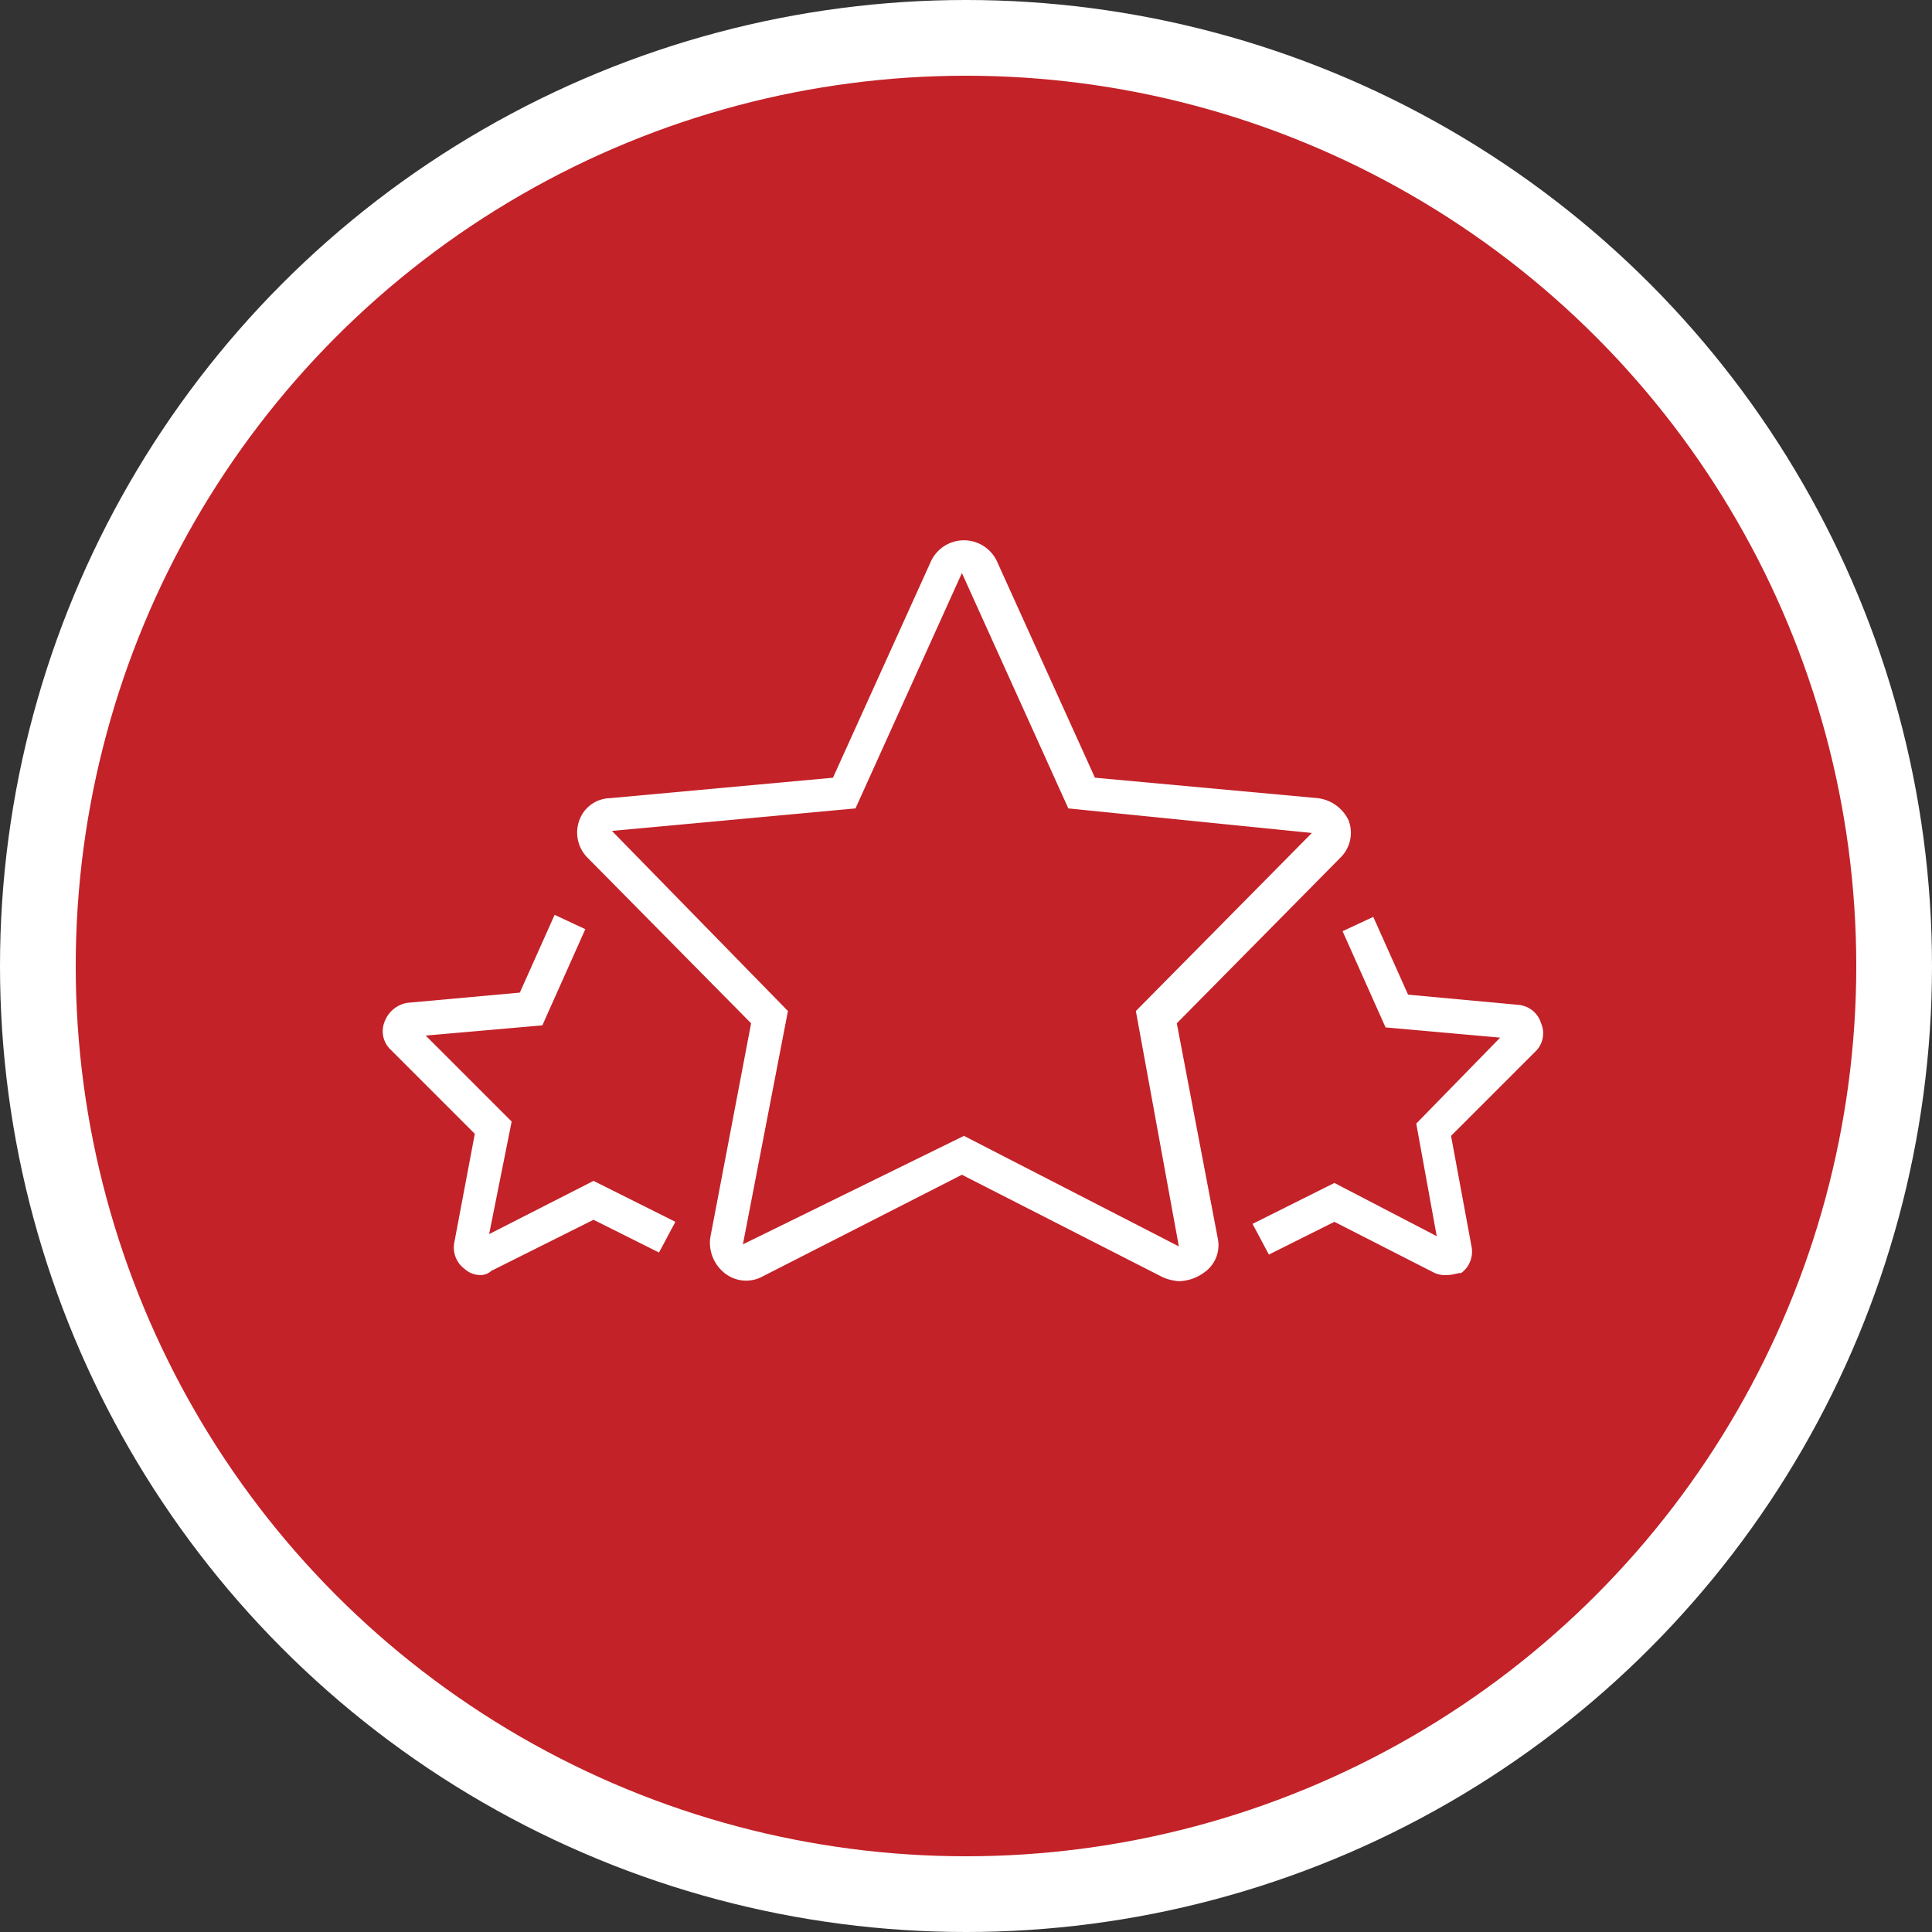
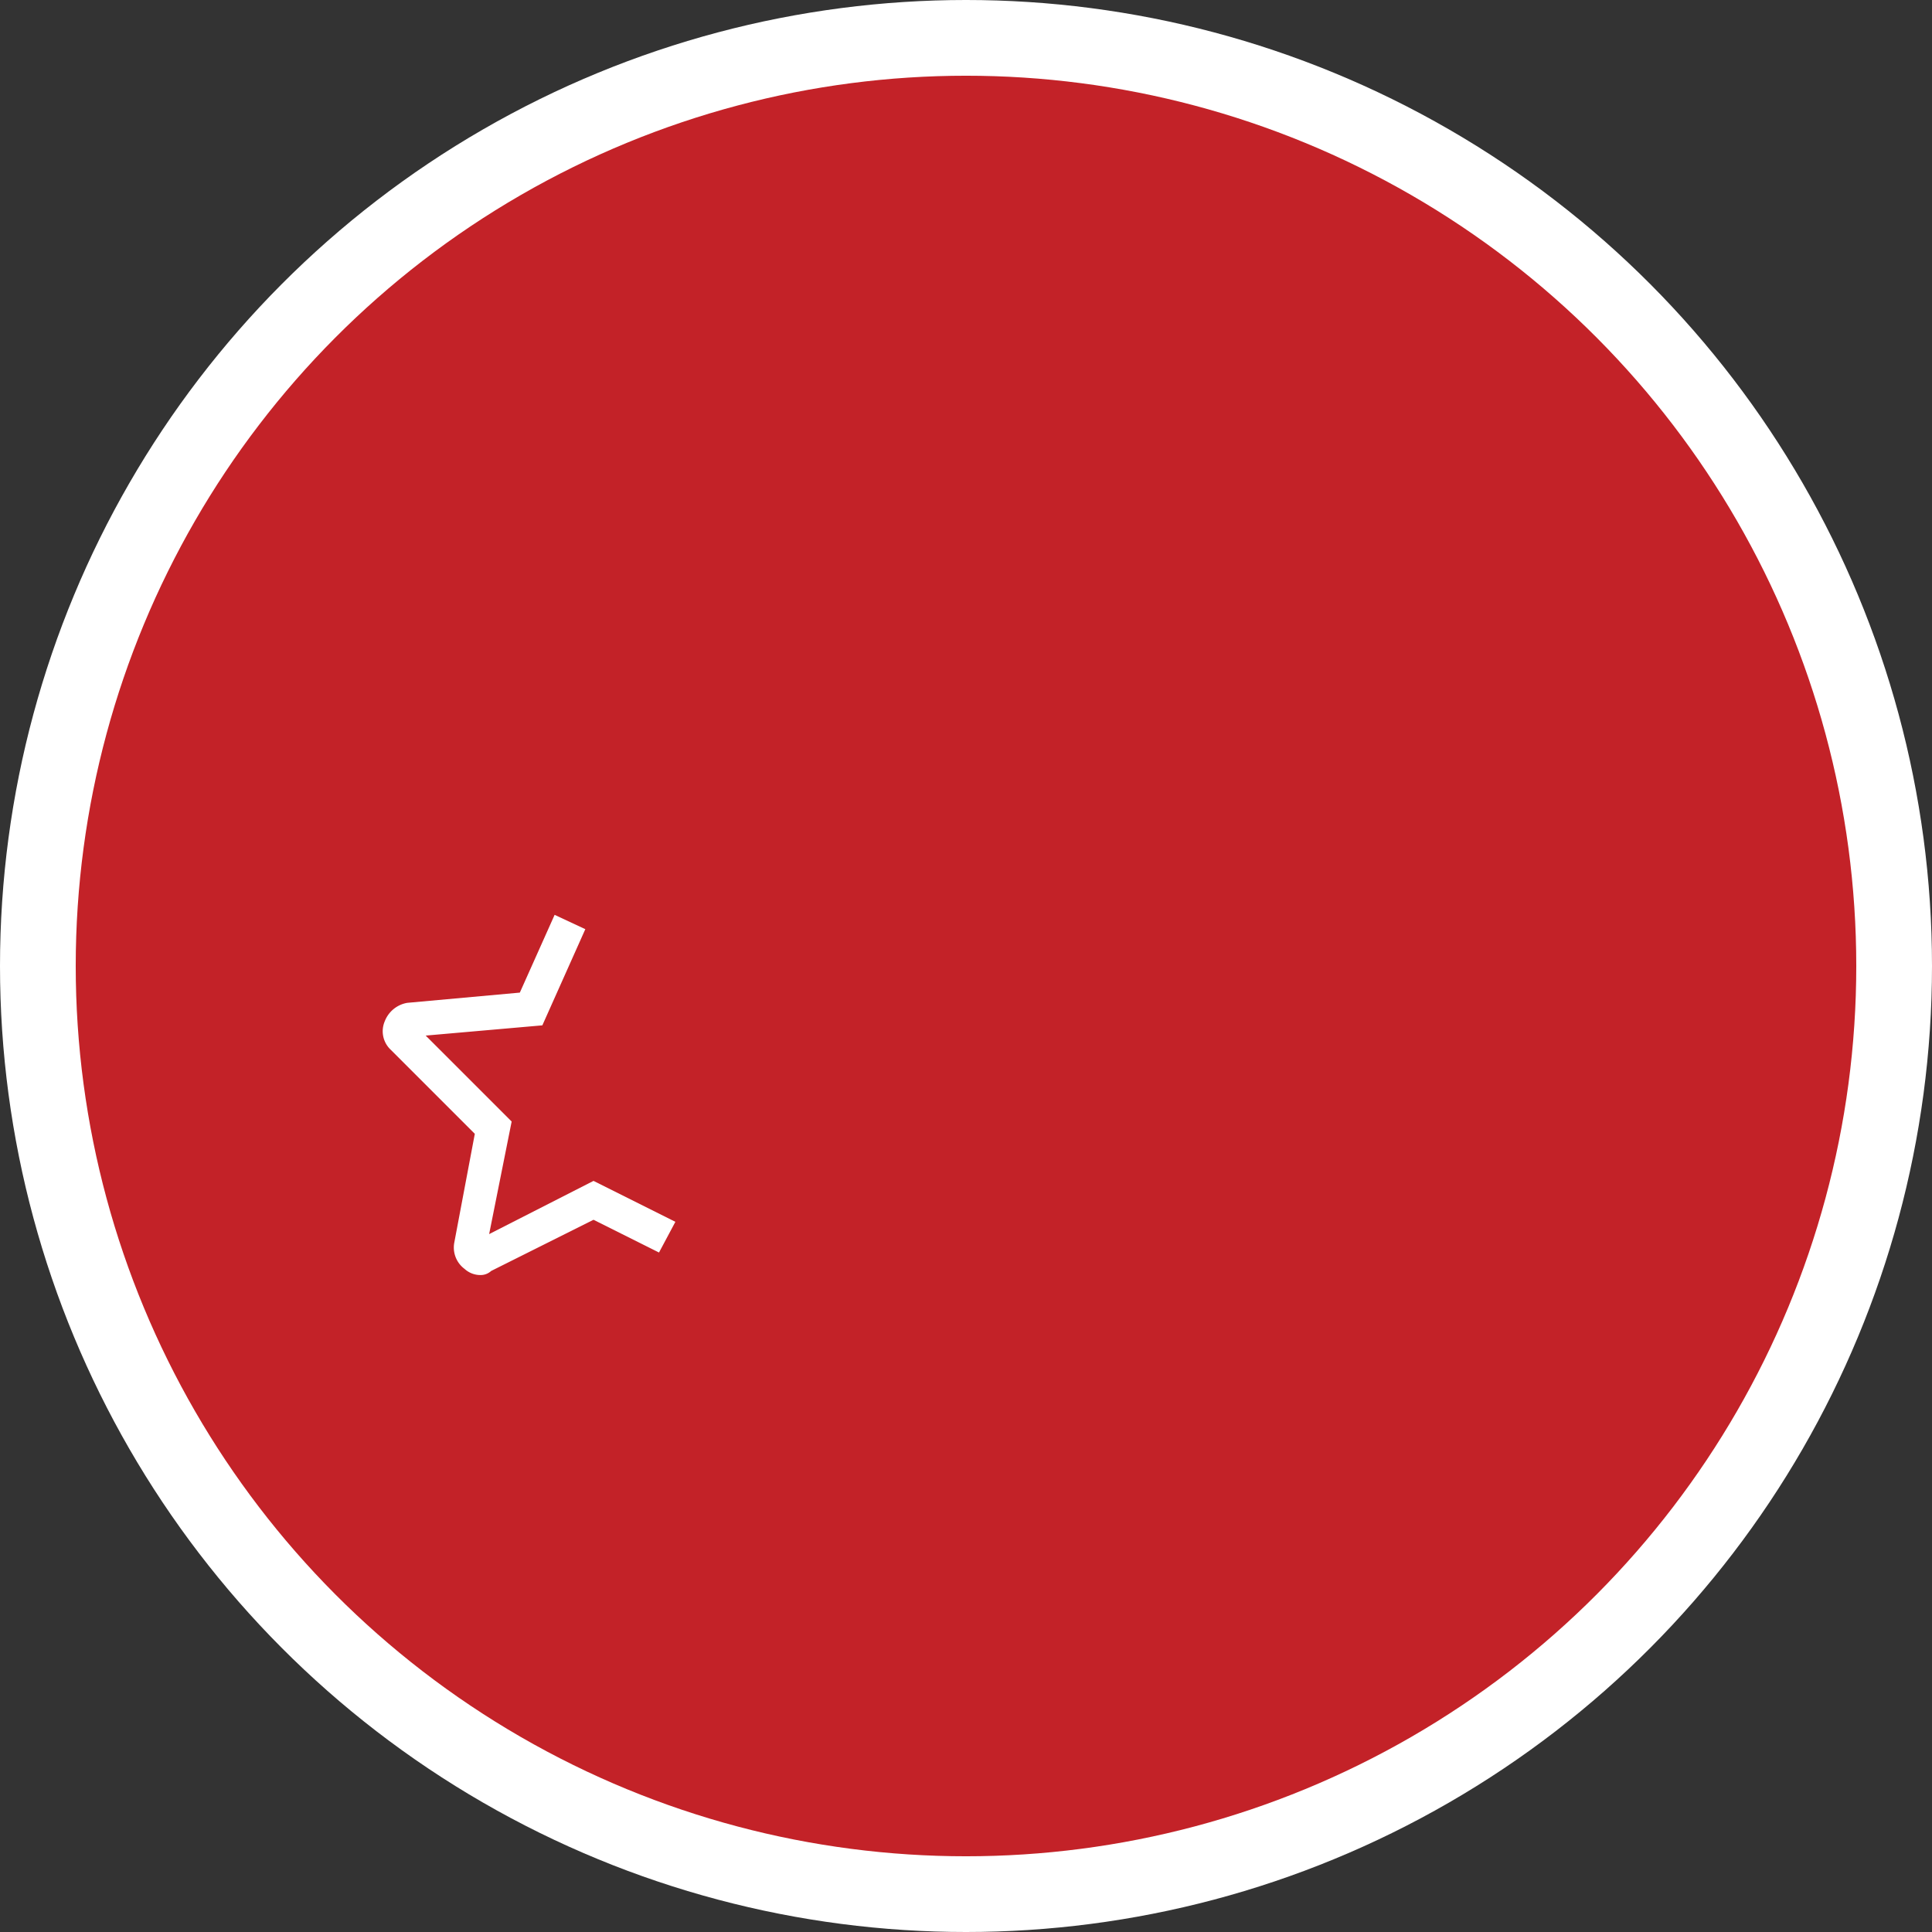
<svg xmlns="http://www.w3.org/2000/svg" width="94.4" height="94.4" viewBox="0 0 94.4 94.4">
  <rect x="0" y="0" width="94.4" height="94.4" fill="#333333" stroke="none" />
  <title>Asset 2</title>
  <g>
    <circle cx="47.2" cy="47.2" r="47.2" fill="#fff" />
    <circle cx="47.2" cy="47.2" r="43.5" fill="#c32228" />
    <g>
-       <path d="M57.6,62.6a2.35,2.35,0,0,1-.8-.2l-9.8-5-9.8,5a1.68,1.68,0,0,1-1.8-.2,1.9,1.9,0,0,1-.7-1.7l2-10.5-8-8.1a1.74,1.74,0,0,1-.4-1.8A1.63,1.63,0,0,1,29.8,39l10.9-1,4.8-10.6a1.78,1.78,0,0,1,3.2,0L53.5,38l10.9,1a1.92,1.92,0,0,1,1.5,1.1,1.7,1.7,0,0,1-.4,1.8l-8,8.1,2,10.5a1.62,1.62,0,0,1-.7,1.7A2.13,2.13,0,0,1,57.6,62.6ZM47.1,55.5l10.5,5.4L55.5,49.4l8.6-8.7L52.2,39.5,47,28h0L41.8,39.5,29.9,40.6l8.6,8.8L36.3,60.8Z" fill="#fff" />
-       <path d="M70.7,62.3a1.27,1.27,0,0,1-.6-.1l-4.9-2.5L62,61.3l-.8-1.5,4-2,5,2.6-1-5.5,4.1-4.2-5.6-.5-2.1-4.7,1.5-.7,1.7,3.8,5.4.5a1.27,1.27,0,0,1,1.1.9,1.24,1.24,0,0,1-.3,1.4l-4.1,4.1,1,5.4a1.3,1.3,0,0,1-.5,1.3C71.2,62.2,71,62.3,70.7,62.3Z" fill="#fff" />
      <path d="M23.5,62.3a1.14,1.14,0,0,1-.8-.3,1.3,1.3,0,0,1-.5-1.3l1-5.3-4.1-4.1a1.24,1.24,0,0,1-.3-1.4,1.44,1.44,0,0,1,1.1-.9l5.5-.5,1.7-3.8,1.5.7-2.1,4.7-5.7.5L25,54.8l-1.1,5.5L29,57.7l4,2-.8,1.5L29,59.6l-5,2.5A.76.76,0,0,1,23.5,62.3Z" fill="#fff" />
    </g>
  </g>
</svg>